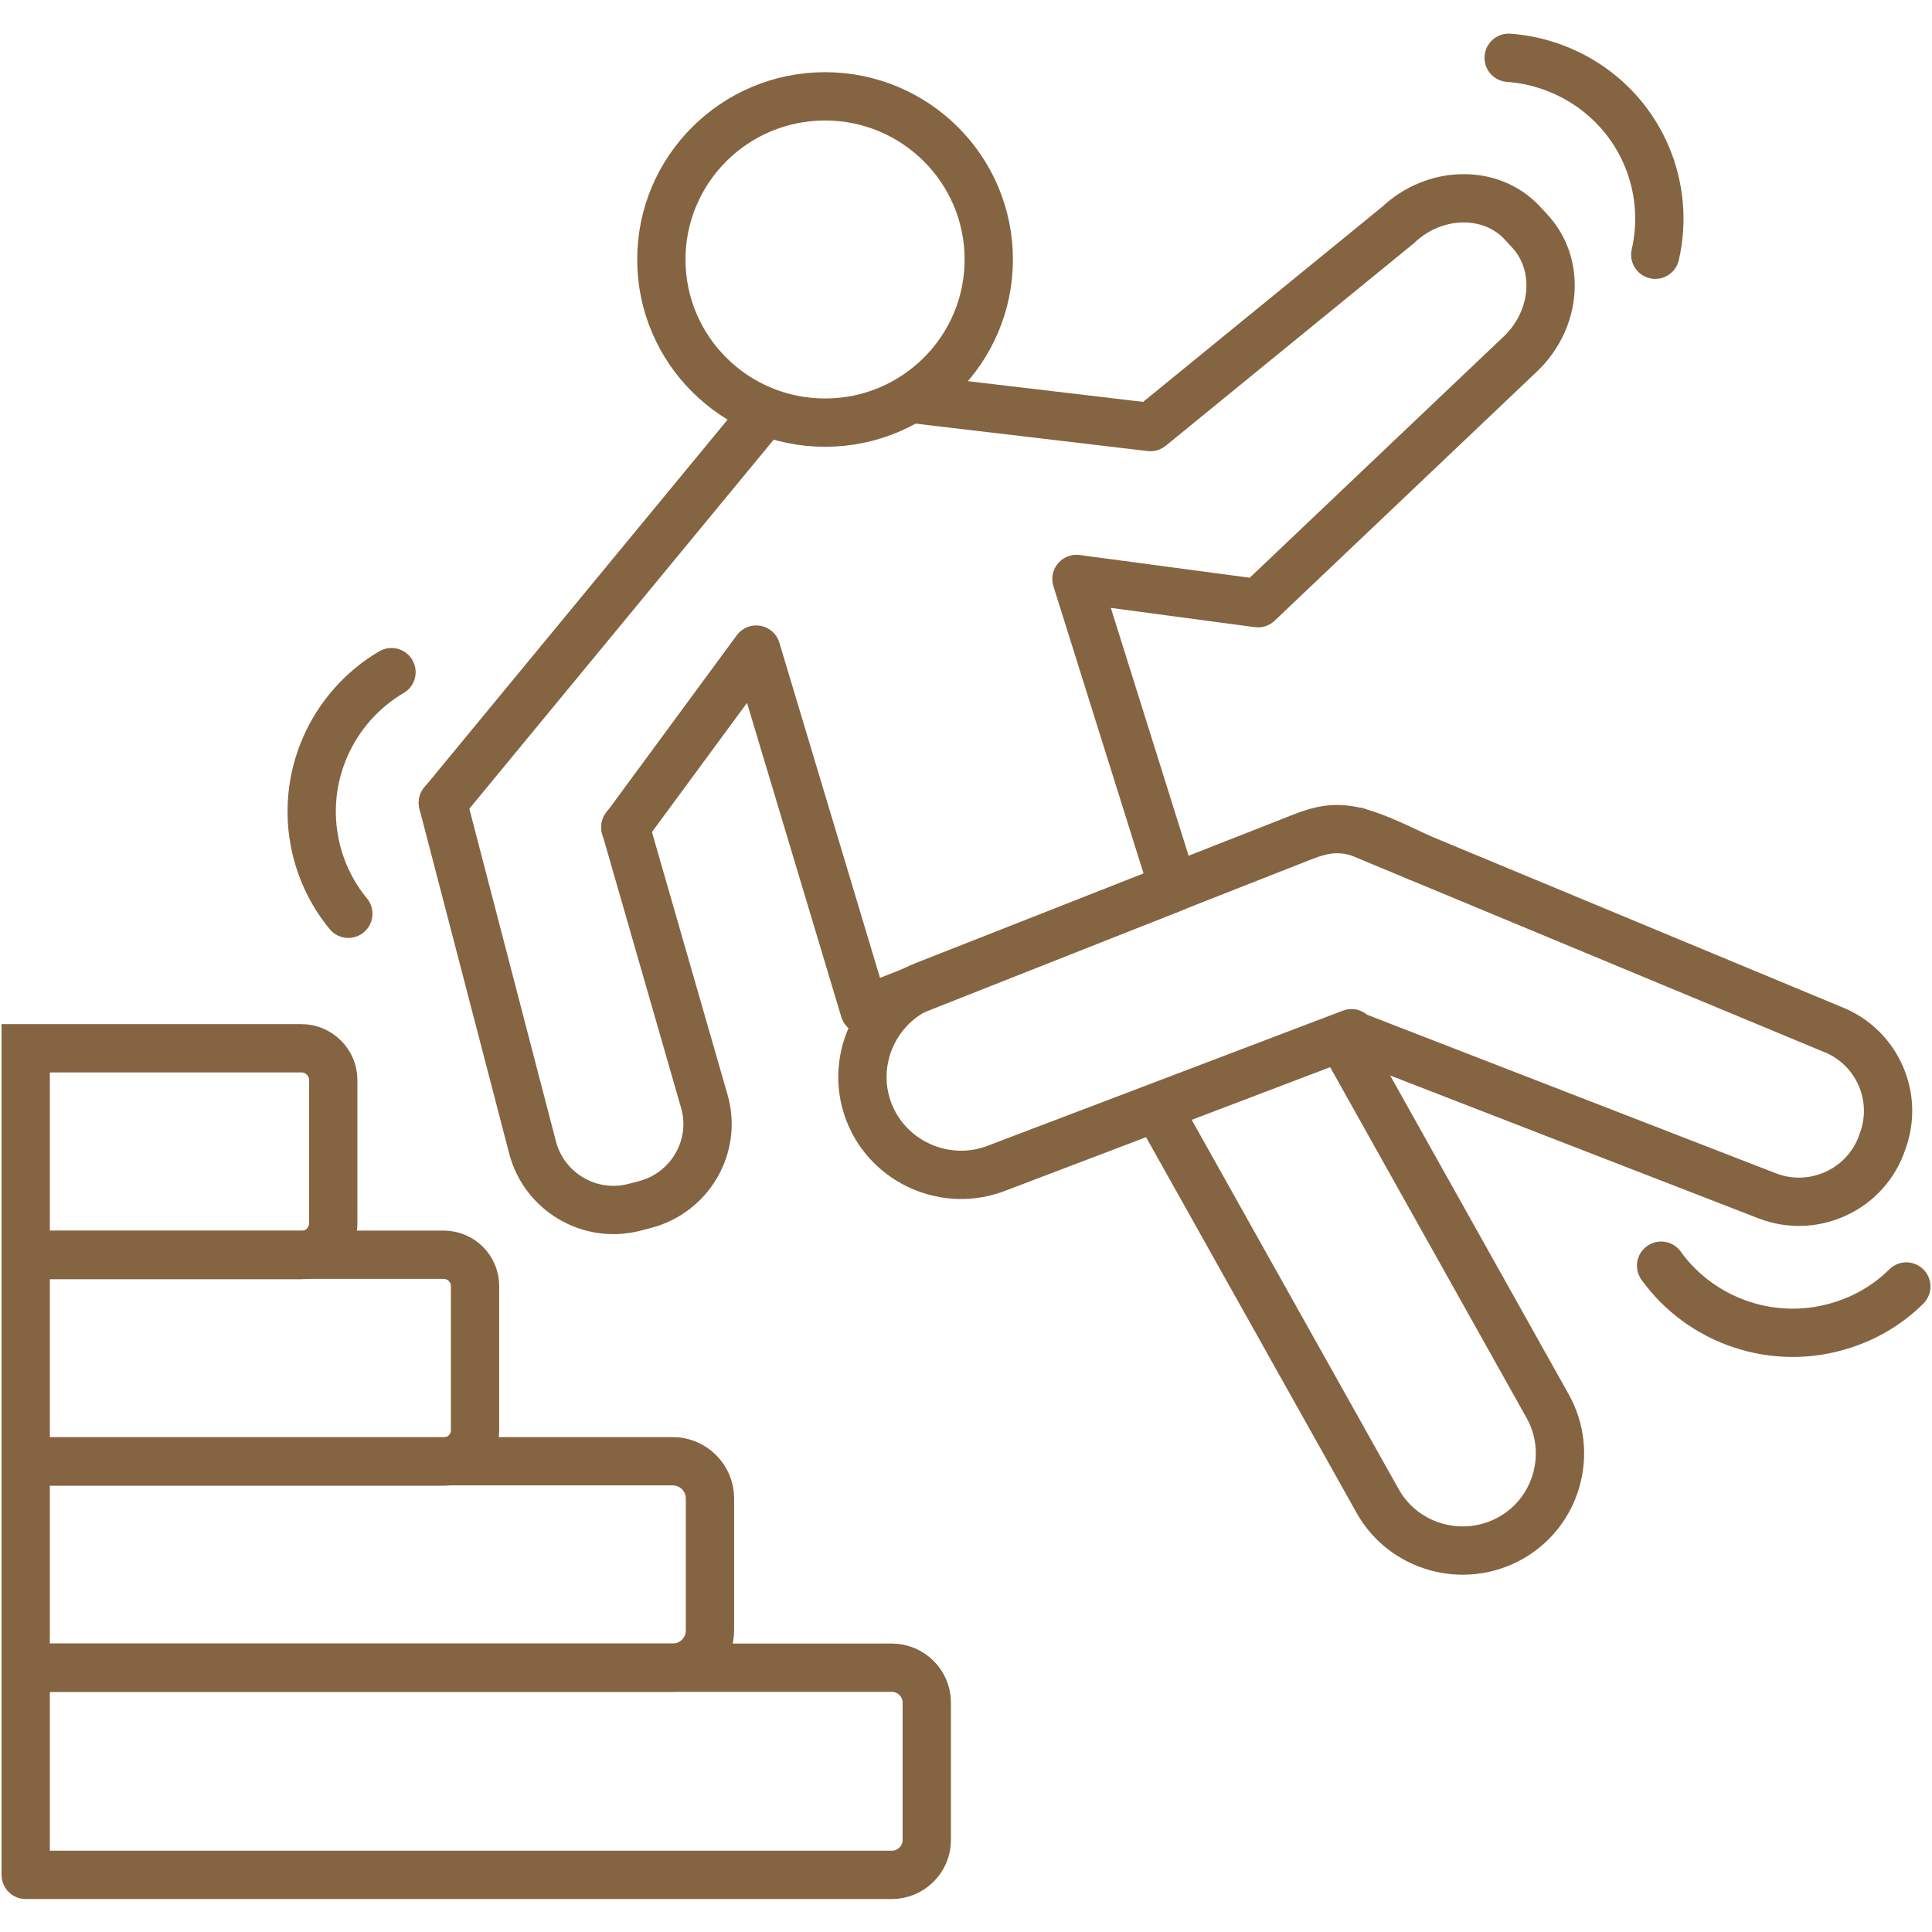
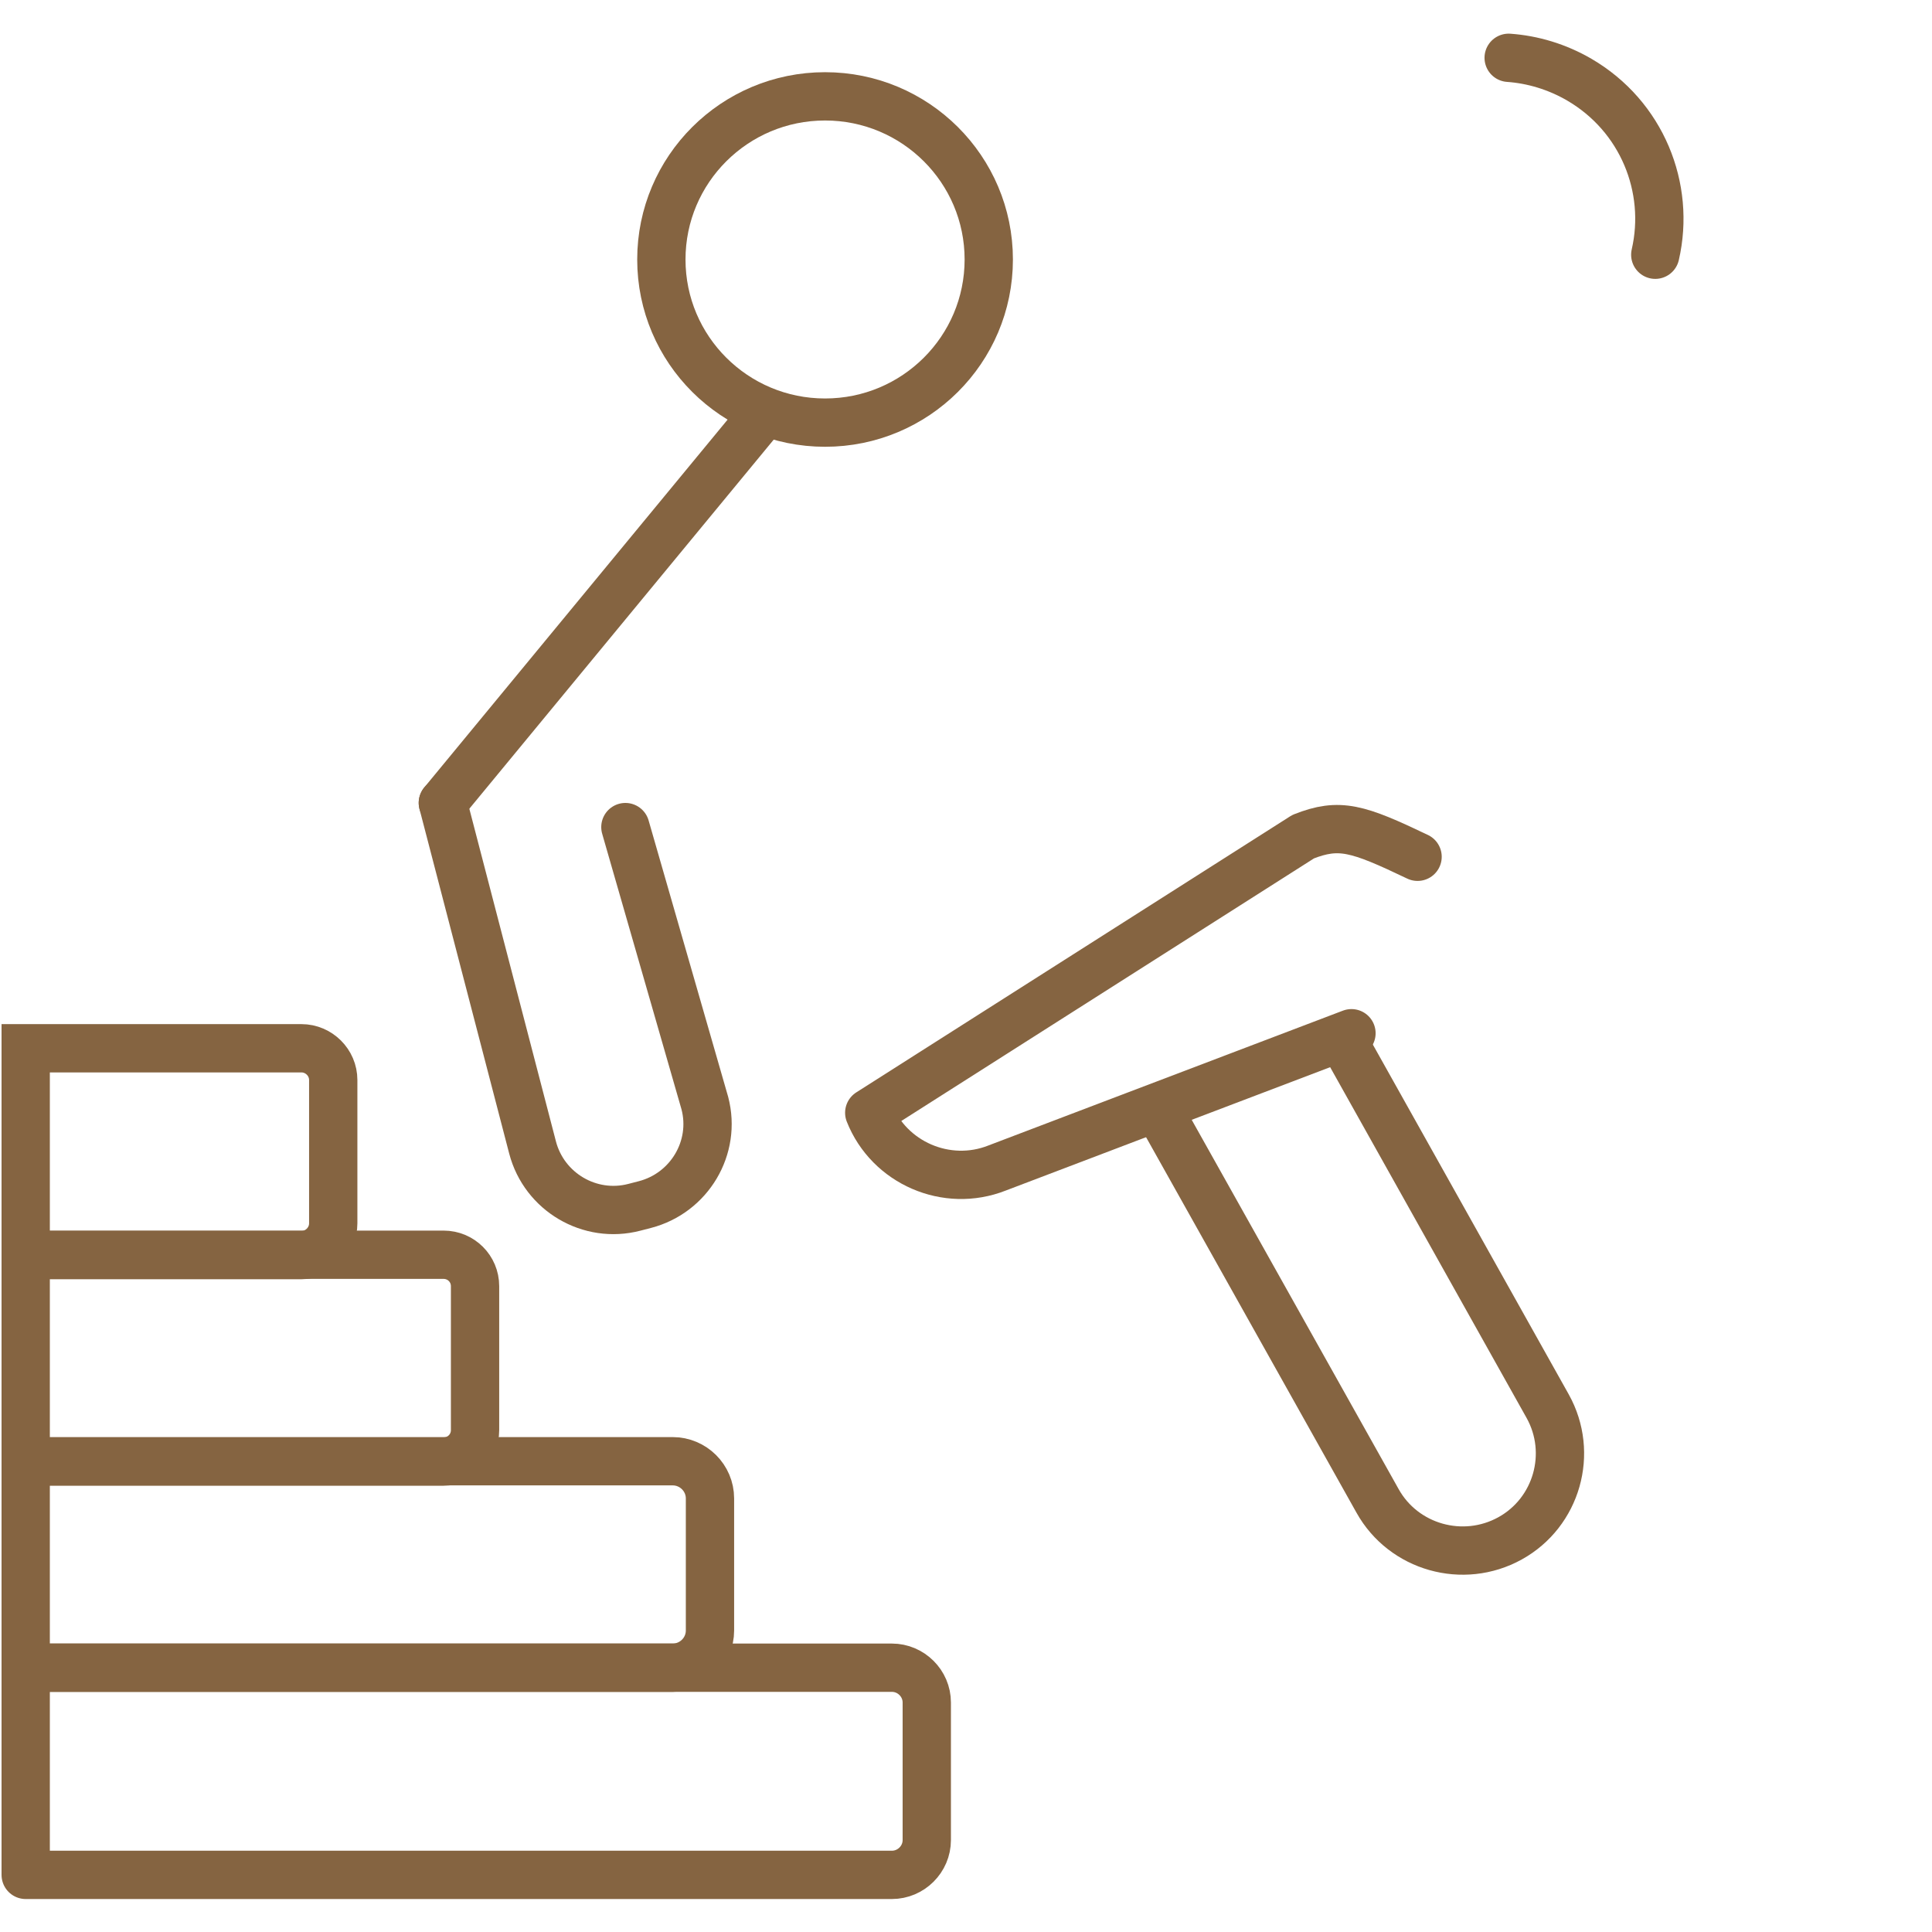
<svg xmlns="http://www.w3.org/2000/svg" width="60" height="60" viewBox="0 0 60 60" fill="none">
  <g clip-path="url(#clip0_3863_19554)">
    <path d="M25.623 13.125C28.431 13.125 30.707 10.857 30.707 8.059C30.707 5.261 28.431 2.992 25.623 2.992C22.815 2.992 20.539 5.261 20.539 8.059C20.539 10.857 22.815 13.125 25.623 13.125Z" stroke="#856441" stroke-width="1.5" stroke-miterlimit="10" />
    <path d="M19.422 25.686L21.89 34.261C22.251 35.639 21.411 37.049 20.028 37.409L19.699 37.494C18.316 37.854 16.901 37.017 16.54 35.639L13.753 24.934" stroke="#856441" stroke-width="1.5" stroke-linecap="round" stroke-linejoin="round" />
-     <path d="M28.282 12.383L35.728 13.263L43.418 6.988C44.545 5.918 46.279 5.875 47.258 6.904L47.492 7.158C48.47 8.186 48.353 9.903 47.226 10.984L39.068 18.733L33.43 17.98L36.44 27.572L26.846 31.367L23.485 20.174L19.422 25.696" stroke="#856441" stroke-width="1.5" stroke-linecap="round" stroke-linejoin="round" />
    <path d="M23.666 12.914L13.753 24.934" stroke="#856441" stroke-width="1.5" stroke-linecap="round" stroke-linejoin="round" />
-     <path d="M41.971 32.088L30.962 36.275C29.399 36.89 27.612 36.116 26.995 34.558C26.378 33 27.155 31.219 28.718 30.604L40.471 25.983C41.599 25.538 42.163 25.718 44.024 26.608" stroke="#856441" stroke-width="1.5" stroke-linecap="round" stroke-linejoin="round" />
-     <path d="M42.131 25.824L56.894 31.961C58.298 32.502 59 34.092 58.447 35.491L58.415 35.586C57.873 36.985 56.277 37.685 54.873 37.134L42.056 32.163" stroke="#856441" stroke-width="1.5" stroke-linecap="round" stroke-linejoin="round" />
+     <path d="M41.971 32.088L30.962 36.275C29.399 36.89 27.612 36.116 26.995 34.558L40.471 25.983C41.599 25.538 42.163 25.718 44.024 26.608" stroke="#856441" stroke-width="1.5" stroke-linecap="round" stroke-linejoin="round" />
    <path d="M41.822 32.523L48.066 43.673C48.874 45.125 48.353 46.969 46.896 47.775C45.439 48.581 43.588 48.061 42.78 46.609L36.217 34.897" stroke="#856441" stroke-width="1.5" stroke-linecap="round" stroke-linejoin="round" />
    <path d="M46.853 1.795C47.598 1.848 48.353 2.071 49.045 2.473C50.991 3.607 51.885 5.833 51.406 7.911" stroke="#856441" stroke-width="1.5" stroke-linecap="round" stroke-linejoin="round" />
-     <path d="M59.202 39.953C58.67 40.483 58 40.897 57.245 41.14C55.107 41.84 52.831 41.034 51.587 39.307" stroke="#856441" stroke-width="1.5" stroke-linecap="round" stroke-linejoin="round" />
-     <path d="M10.817 28.378C10.339 27.795 9.988 27.107 9.807 26.322C9.307 24.139 10.317 21.955 12.158 20.874" stroke="#856441" stroke-width="1.5" stroke-linecap="round" stroke-linejoin="round" />
    <path d="M0.798 32.555H9.36C9.903 32.555 10.349 33 10.349 33.54V37.992C10.349 38.533 9.903 38.978 9.36 38.978H0.798V32.555Z" stroke="#856441" stroke-width="1.5" stroke-miterlimit="10" />
    <path d="M0.798 38.967H13.774C14.317 38.967 14.753 39.401 14.753 39.942V44.415C14.753 44.956 14.317 45.39 13.774 45.39H0.798V38.967Z" stroke="#856441" stroke-width="1.5" stroke-miterlimit="10" />
    <path d="M0.798 45.38H20.89C21.528 45.38 22.049 45.899 22.049 46.535V50.637C22.049 51.273 21.528 51.792 20.89 51.792H0.798V45.369V45.38Z" stroke="#856441" stroke-width="1.5" stroke-miterlimit="10" />
    <path d="M0.798 51.792H27.697C28.293 51.792 28.782 52.28 28.782 52.873V57.145C28.782 57.738 28.293 58.226 27.697 58.226H0.798V51.803V51.792Z" stroke="#856441" stroke-width="1.5" stroke-linecap="round" stroke-linejoin="round" />
  </g>
  <defs>
    <clipPath id="clip0_3863_19554">
      <rect width="60" height="58" fill="white" transform="translate(0 1)" />
    </clipPath>
  </defs>
</svg>